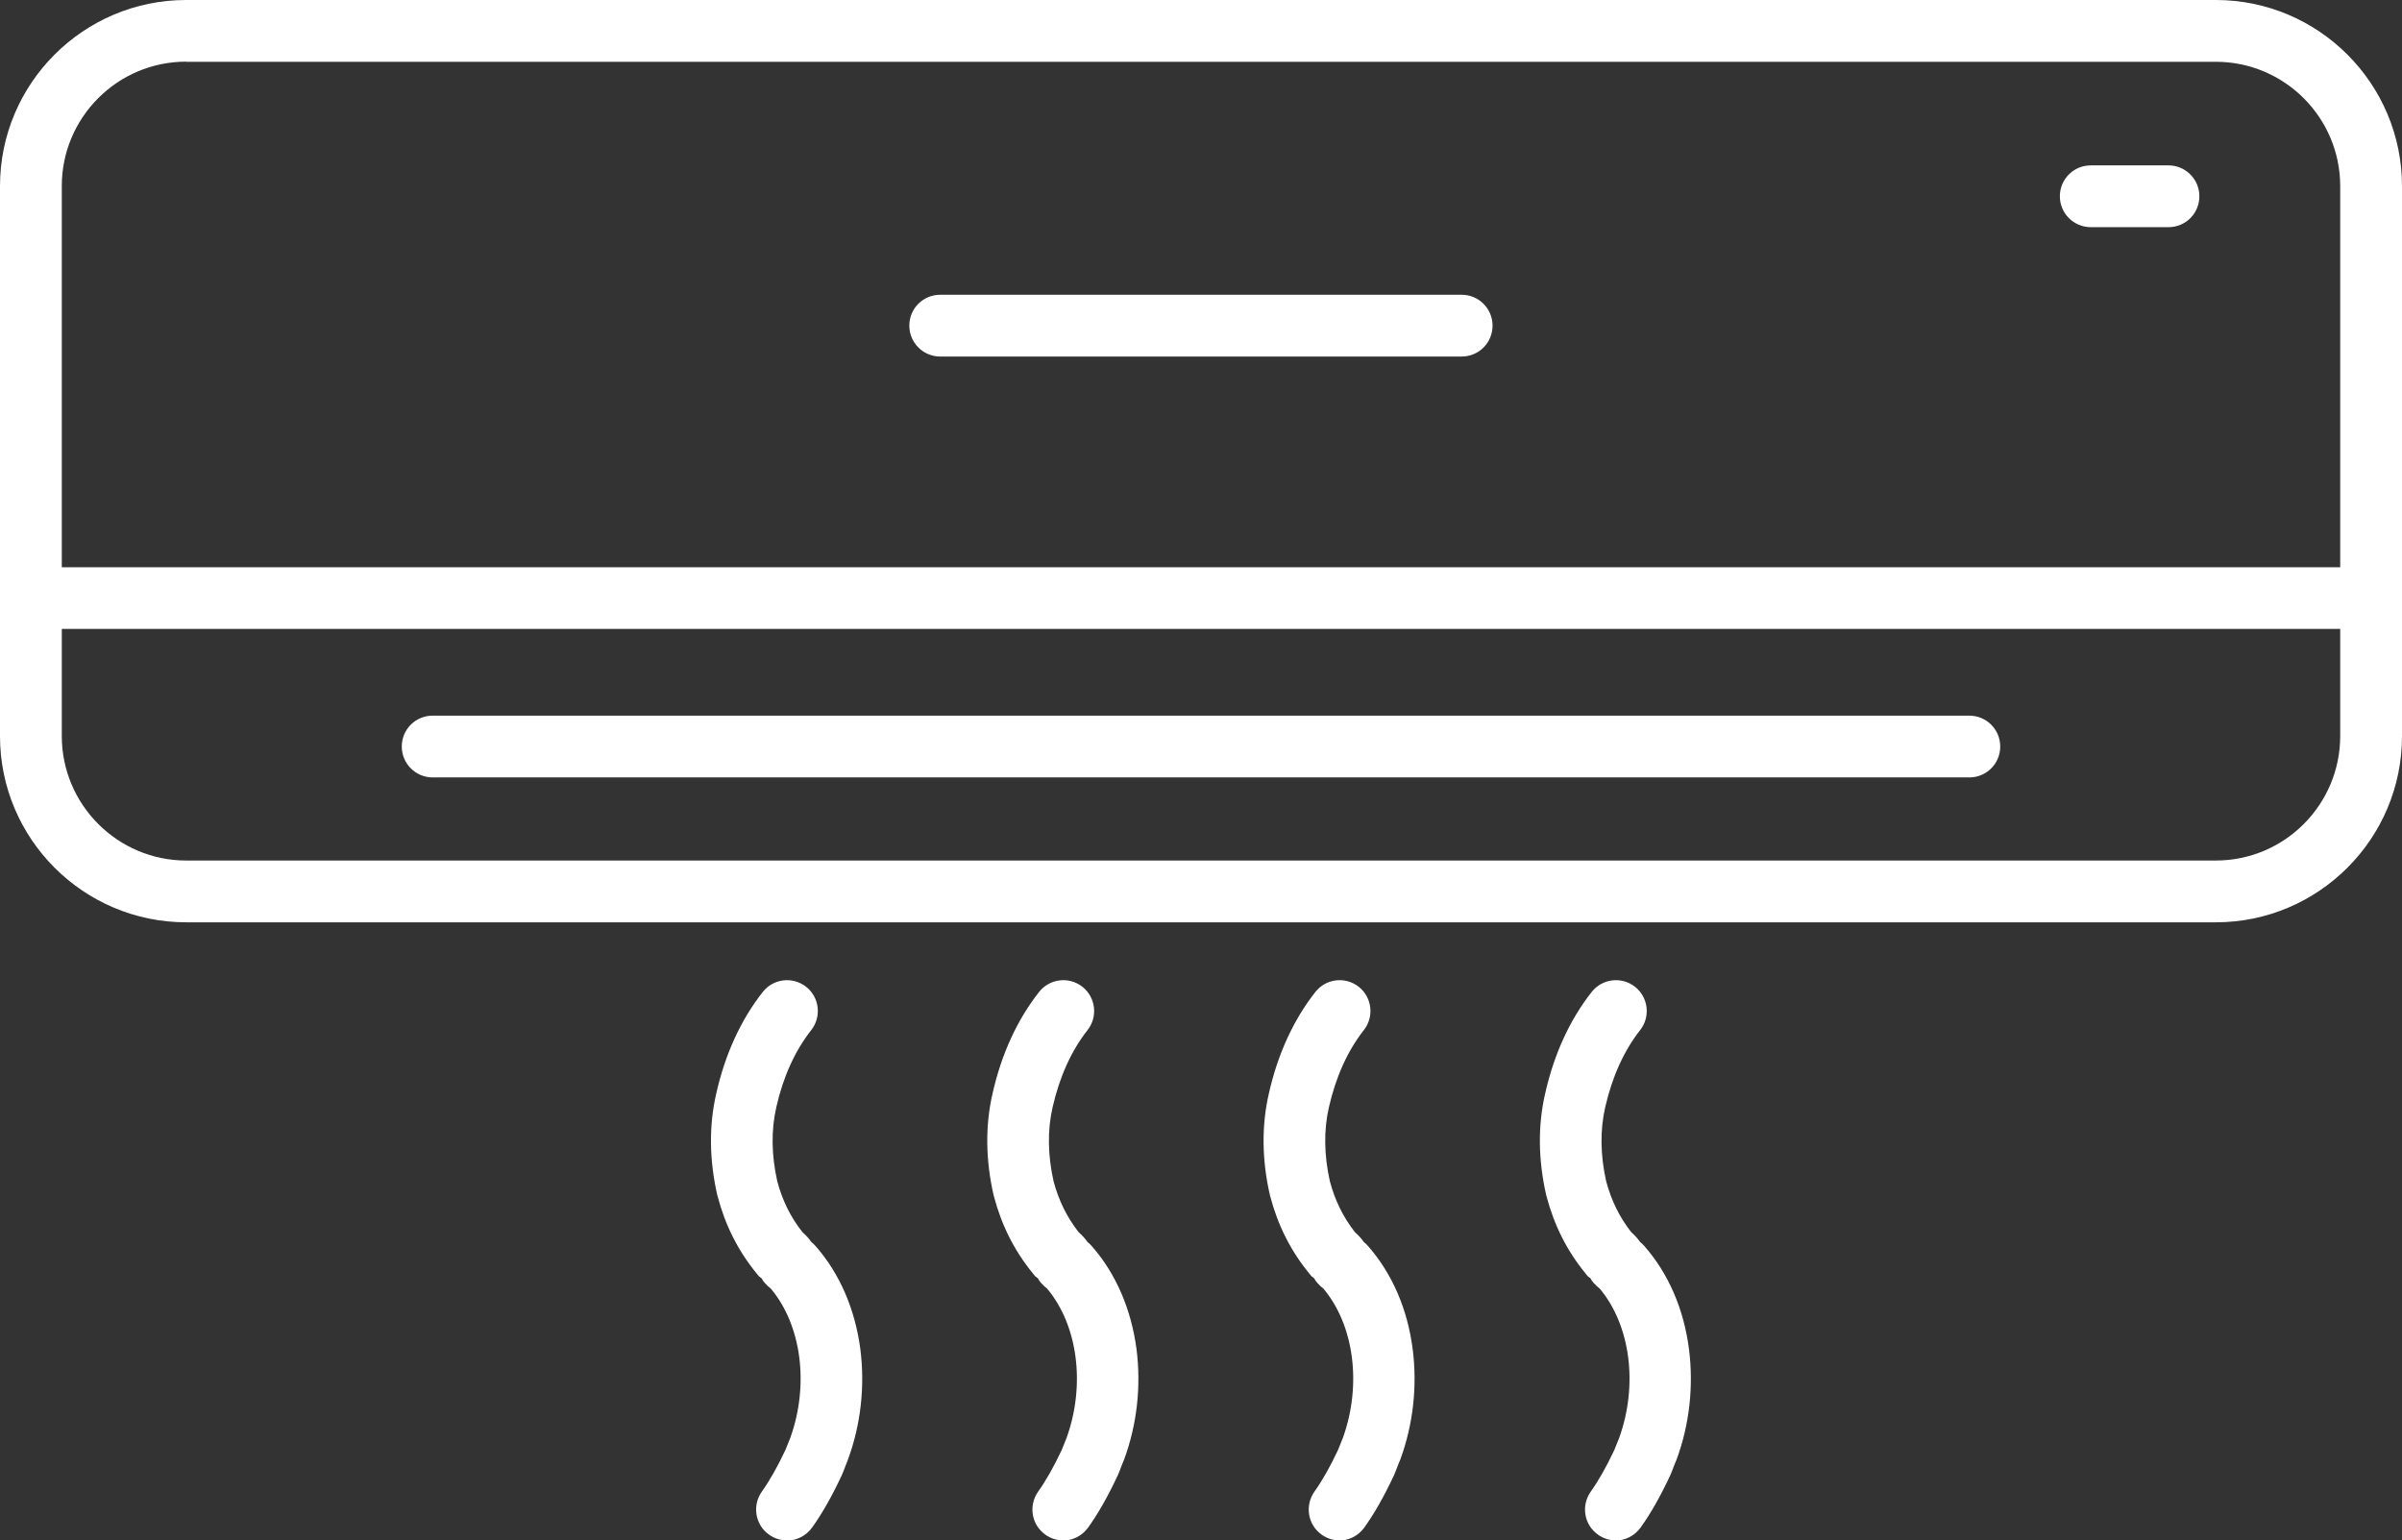
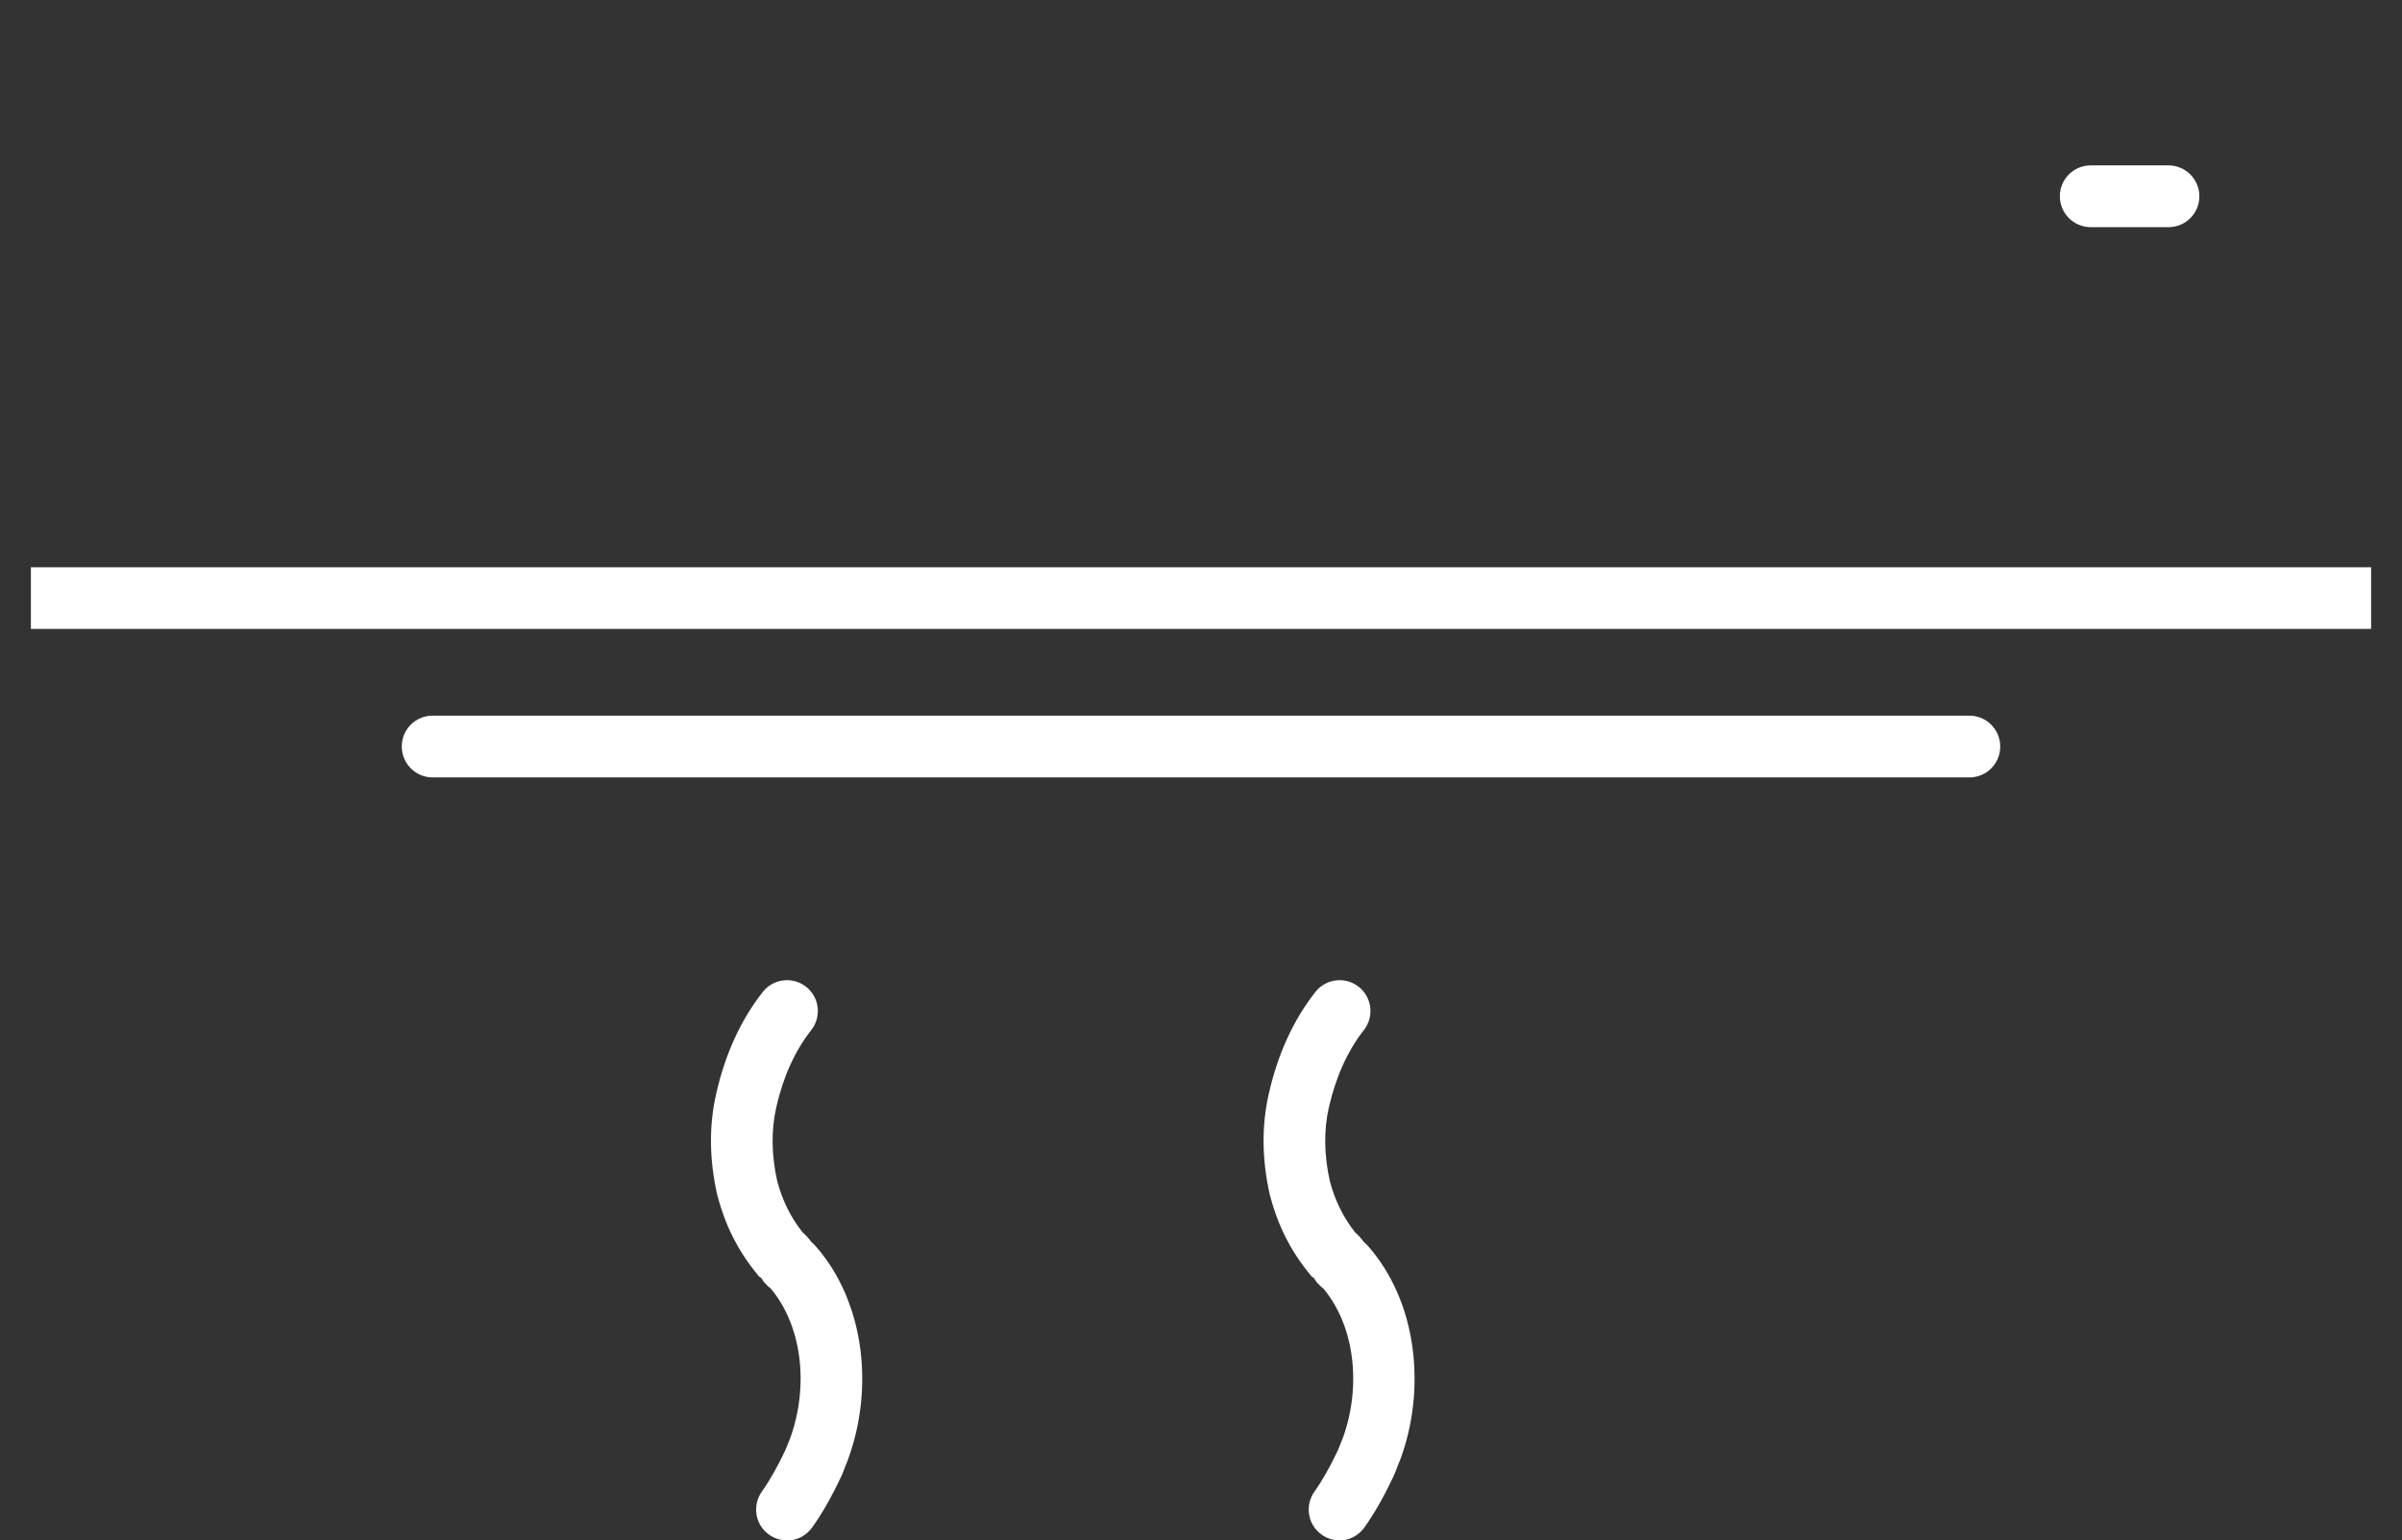
<svg xmlns="http://www.w3.org/2000/svg" id="Layer_2" viewBox="0 0 178.04 114.19">
  <rect x="0" y="0" width="178.04" height="114.19" fill="#333333" stroke="none" />
  <defs>
    <style>.cls-1{fill:none;}.cls-2{clip-path:url(#clippath-1);}.cls-3{fill:#fff;}.cls-4{clip-path:url(#clippath);}</style>
    <clipPath id="clippath">
-       <rect class="cls-1" x="0" width="178.04" height="114.19" />
-     </clipPath>
+       </clipPath>
    <clipPath id="clippath-1">
      <rect class="cls-1" x="0" width="178.04" height="114.19" />
    </clipPath>
  </defs>
  <g id="Layer_1-2">
    <g class="cls-4">
-       <path class="cls-3" d="M13.8,4.57c-5.09,0-9.22,4.14-9.22,9.22v40.77c0,5.09,4.14,9.23,9.22,9.23h150.44c5.09,0,9.22-4.14,9.22-9.23V13.8c0-5.09-4.14-9.22-9.22-9.22H13.8ZM164.24,68.37H13.8c-7.61,0-13.8-6.19-13.8-13.8V13.8C0,6.19,6.19,0,13.8,0h150.44c7.61,0,13.8,6.19,13.8,13.8v40.77c0,7.61-6.19,13.8-13.8,13.8" />
-     </g>
+       </g>
    <rect class="cls-3" x="2.29" y="42.05" width="173.46" height="4.57" />
    <g class="cls-2">
      <path class="cls-3" d="M58.33,114.19c-.46,0-.93-.14-1.33-.43-1.03-.73-1.26-2.16-.53-3.19.57-.8,1.14-1.8,1.74-3.07.05-.12.1-.24.15-.37.06-.16.13-.34.22-.55,1.41-3.93.83-8.35-1.45-11.06-.12-.09-.27-.22-.43-.4l-.14-.17-.11-.19-.2-.15-.17-.21c-1.38-1.69-2.32-3.56-2.89-5.72l-.02-.07c-.6-2.62-.63-5.17-.08-7.55.66-2.93,1.83-5.47,3.45-7.53.78-.99,2.22-1.16,3.21-.38.99.78,1.16,2.22.38,3.21-1.2,1.53-2.08,3.45-2.59,5.72-.39,1.7-.36,3.55.07,5.48.38,1.43.99,2.67,1.87,3.78.25.22.47.46.66.73.1.08.21.18.32.31,1.78,2.03,2.92,4.67,3.31,7.63.35,2.75.04,5.58-.92,8.19l-.02.07-.03.07c-.06.13-.1.26-.16.4-.07.18-.14.38-.25.63l-.03.06c-.72,1.53-1.43,2.78-2.17,3.81-.45.62-1.15.96-1.86.96" />
-       <path class="cls-3" d="M78.81,114.19c-.46,0-.93-.14-1.33-.43-1.03-.73-1.26-2.16-.53-3.19.57-.8,1.14-1.8,1.74-3.07.05-.12.1-.24.15-.37.06-.16.13-.34.22-.55,1.41-3.93.83-8.35-1.45-11.06-.12-.09-.27-.22-.43-.4l-.14-.17-.11-.19-.2-.15-.17-.21c-1.38-1.69-2.32-3.56-2.89-5.72l-.02-.07c-.6-2.62-.63-5.17-.08-7.55.66-2.93,1.83-5.47,3.45-7.53.78-.99,2.22-1.16,3.21-.38.99.78,1.16,2.22.38,3.21-1.2,1.53-2.07,3.45-2.59,5.72-.39,1.7-.36,3.55.07,5.48.38,1.43.99,2.67,1.86,3.78.25.22.47.46.66.73.1.08.21.18.32.31,1.78,2.03,2.92,4.67,3.31,7.63.35,2.75.04,5.58-.92,8.19l-.03.07-.03.07c-.06.13-.1.26-.16.4-.07.18-.14.38-.25.63l-.03.06c-.72,1.53-1.43,2.78-2.17,3.81-.45.62-1.15.96-1.86.96" />
      <path class="cls-3" d="M99.29,114.19c-.46,0-.93-.14-1.33-.43-1.03-.73-1.26-2.16-.53-3.19.57-.8,1.14-1.8,1.74-3.07.05-.12.1-.24.15-.37.06-.16.13-.34.22-.55,1.41-3.93.83-8.35-1.45-11.06-.12-.09-.27-.22-.43-.4l-.14-.17-.11-.19-.2-.15-.17-.21c-1.38-1.69-2.32-3.56-2.89-5.72l-.02-.07c-.6-2.62-.63-5.17-.08-7.55.66-2.93,1.83-5.47,3.45-7.53.78-.99,2.22-1.16,3.21-.38.99.78,1.16,2.22.38,3.21-1.2,1.53-2.07,3.45-2.59,5.72-.39,1.7-.36,3.55.07,5.48.38,1.43.99,2.67,1.86,3.78.25.22.47.46.66.73.1.08.21.18.32.31,1.78,2.03,2.92,4.67,3.3,7.63.35,2.75.04,5.58-.92,8.19l-.03.07-.03.07c-.06.13-.1.26-.16.4-.07.18-.14.38-.25.63l-.03.06c-.72,1.53-1.43,2.78-2.17,3.81-.45.62-1.15.96-1.86.96" />
-       <path class="cls-3" d="M119.77,114.19c-.46,0-.93-.14-1.33-.43-1.03-.73-1.26-2.16-.53-3.19.57-.8,1.14-1.8,1.74-3.07.05-.12.1-.24.15-.37.06-.16.13-.34.22-.55,1.41-3.93.83-8.35-1.45-11.06-.12-.09-.27-.22-.43-.4l-.14-.17-.11-.19-.2-.15-.17-.21c-1.38-1.69-2.32-3.56-2.89-5.72l-.02-.07c-.6-2.62-.63-5.17-.08-7.55.66-2.93,1.83-5.47,3.45-7.53.78-.99,2.22-1.16,3.21-.38.99.78,1.16,2.22.38,3.21-1.2,1.53-2.07,3.45-2.59,5.72-.39,1.7-.36,3.55.07,5.48.38,1.43.99,2.67,1.86,3.78.25.22.47.46.66.73.1.08.21.18.32.31,1.78,2.03,2.92,4.67,3.3,7.63.35,2.75.04,5.58-.92,8.19l-.03.07-.03.07c-.06.13-.1.26-.16.4-.07.18-.14.38-.25.63l-.03.06c-.72,1.53-1.43,2.78-2.17,3.81-.45.62-1.15.96-1.86.96" />
      <path class="cls-3" d="M145.97,57.63H32.07c-1.26,0-2.29-1.02-2.29-2.29s1.02-2.29,2.29-2.29h113.9c1.26,0,2.29,1.02,2.29,2.29s-1.02,2.29-2.29,2.29" />
-       <path class="cls-3" d="M108.34,26.43h-38.65c-1.26,0-2.29-1.02-2.29-2.29s1.02-2.29,2.29-2.29h38.65c1.26,0,2.29,1.02,2.29,2.29s-1.02,2.29-2.29,2.29" />
      <path class="cls-3" d="M160.73,16.84h-5.76c-1.26,0-2.29-1.02-2.29-2.29s1.02-2.29,2.29-2.29h5.76c1.26,0,2.29,1.02,2.29,2.29s-1.02,2.29-2.29,2.29" />
    </g>
  </g>
</svg>